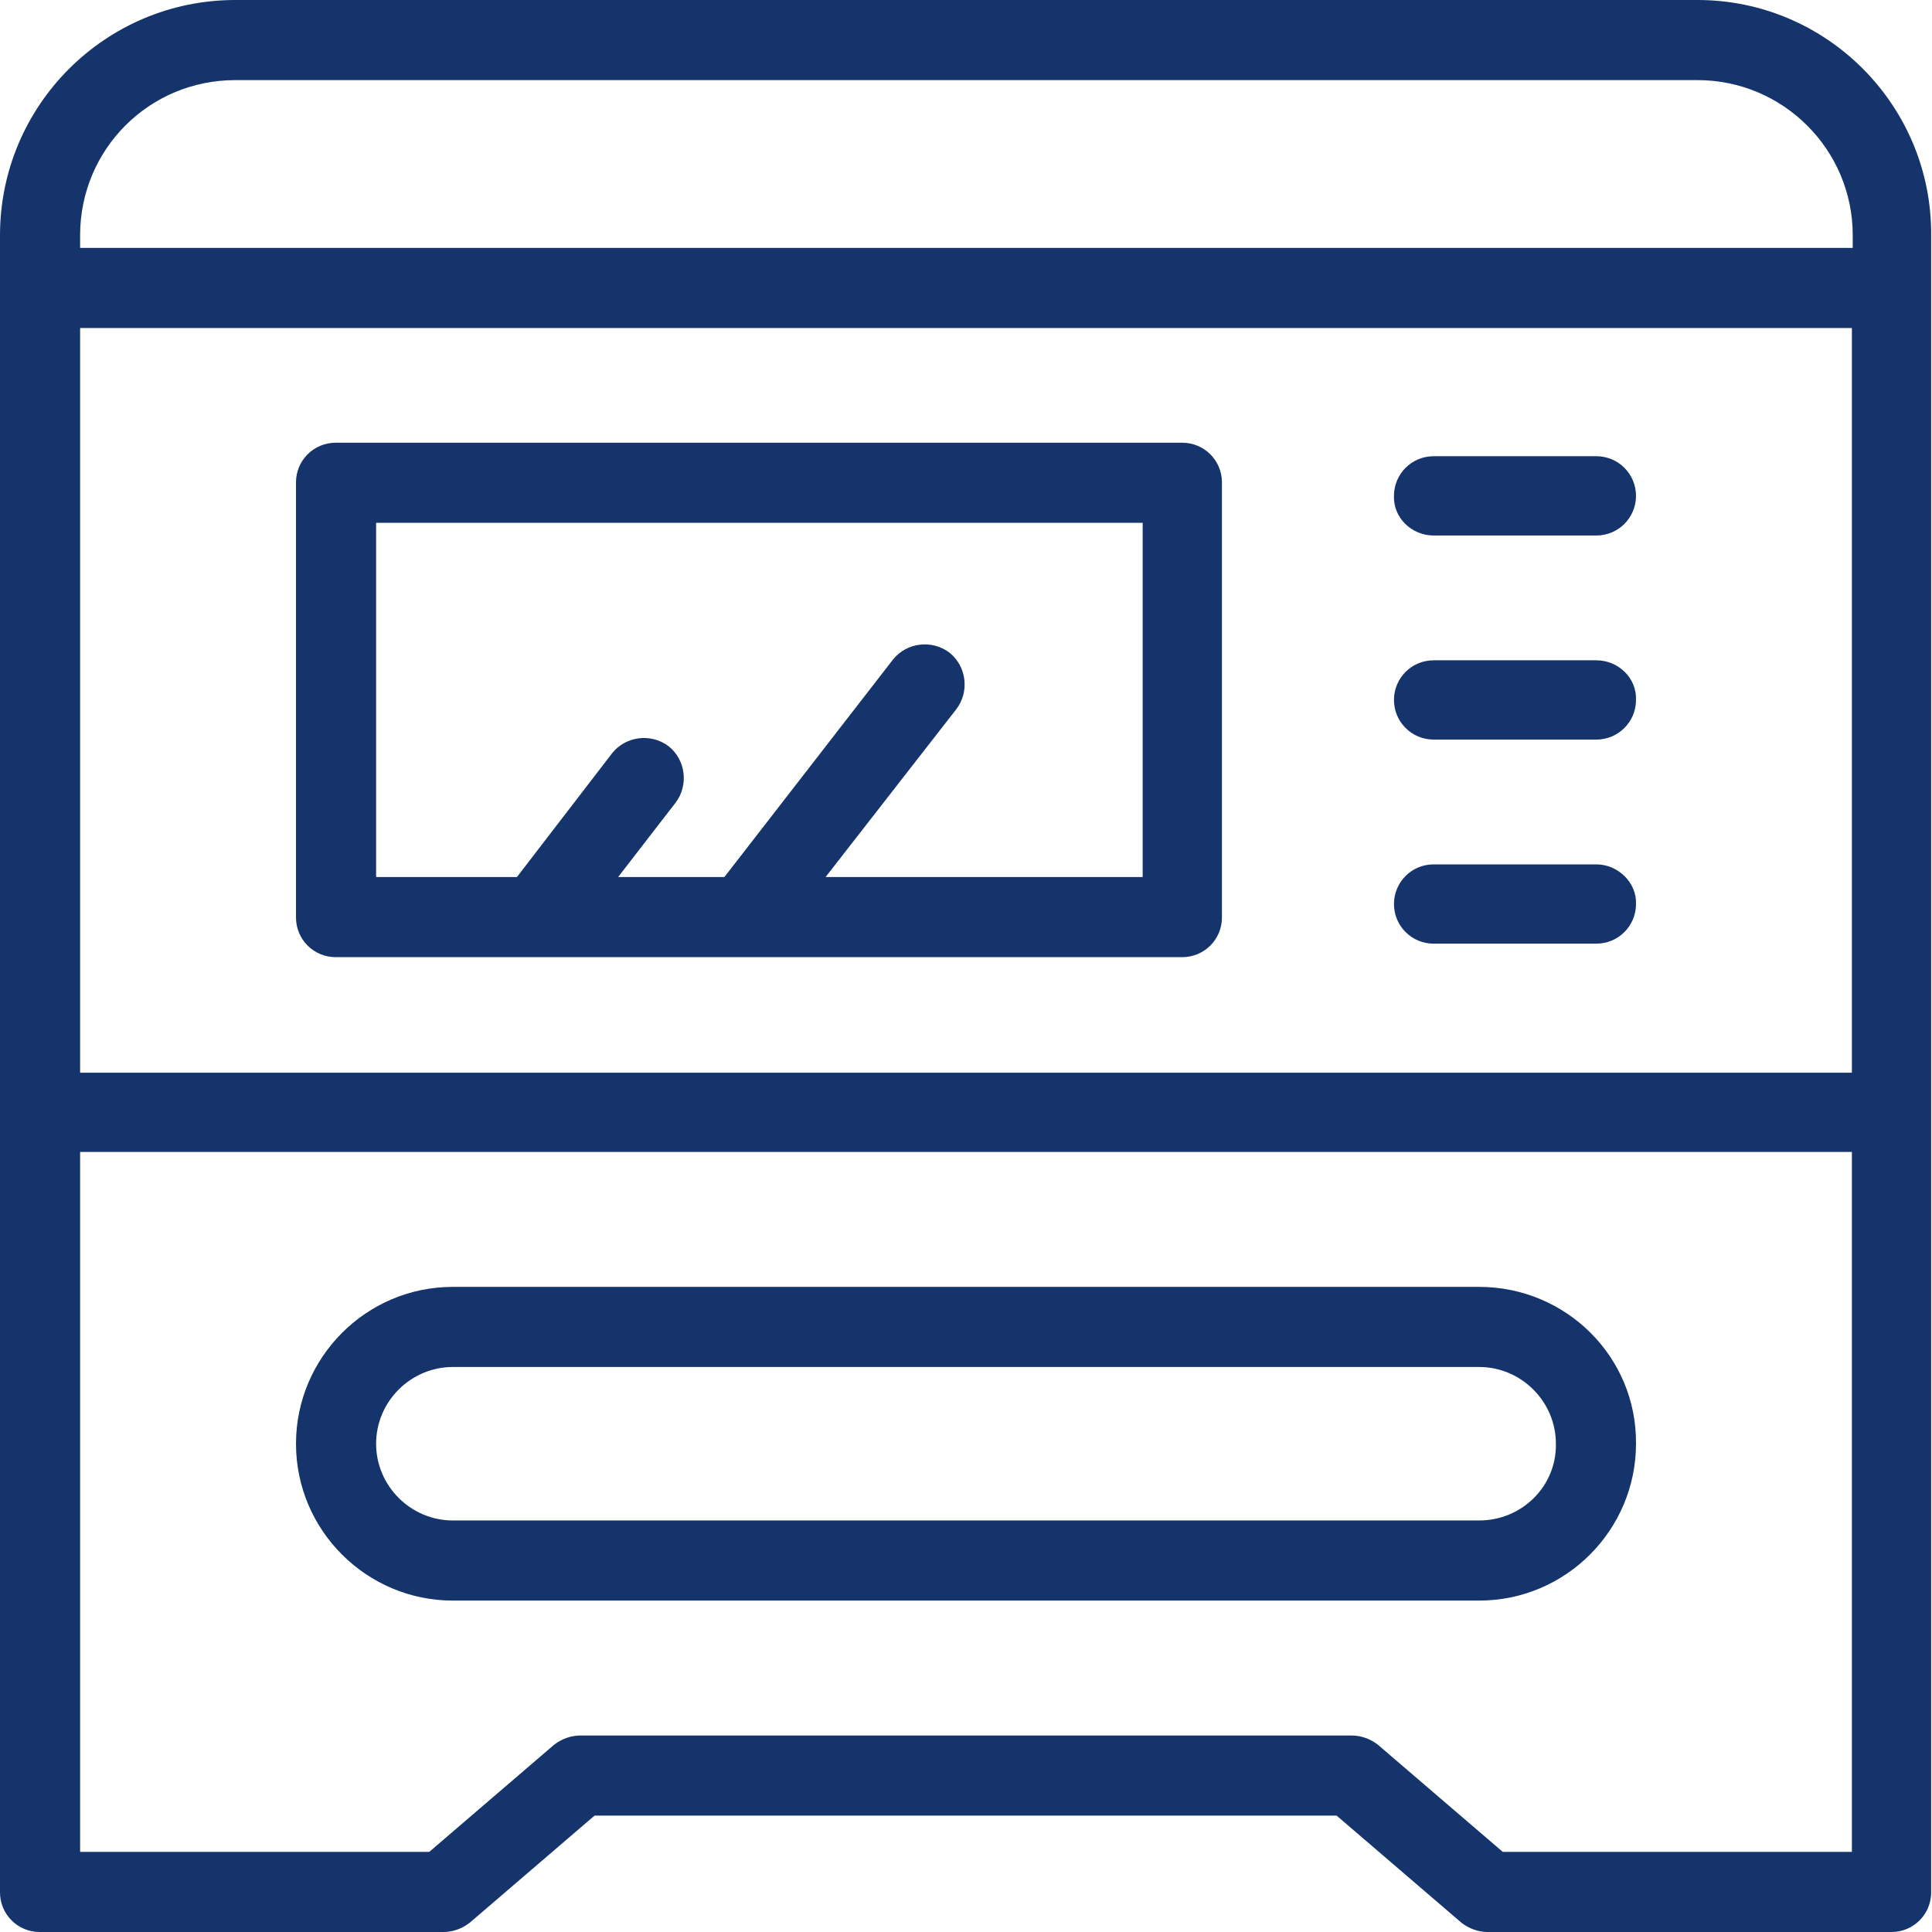
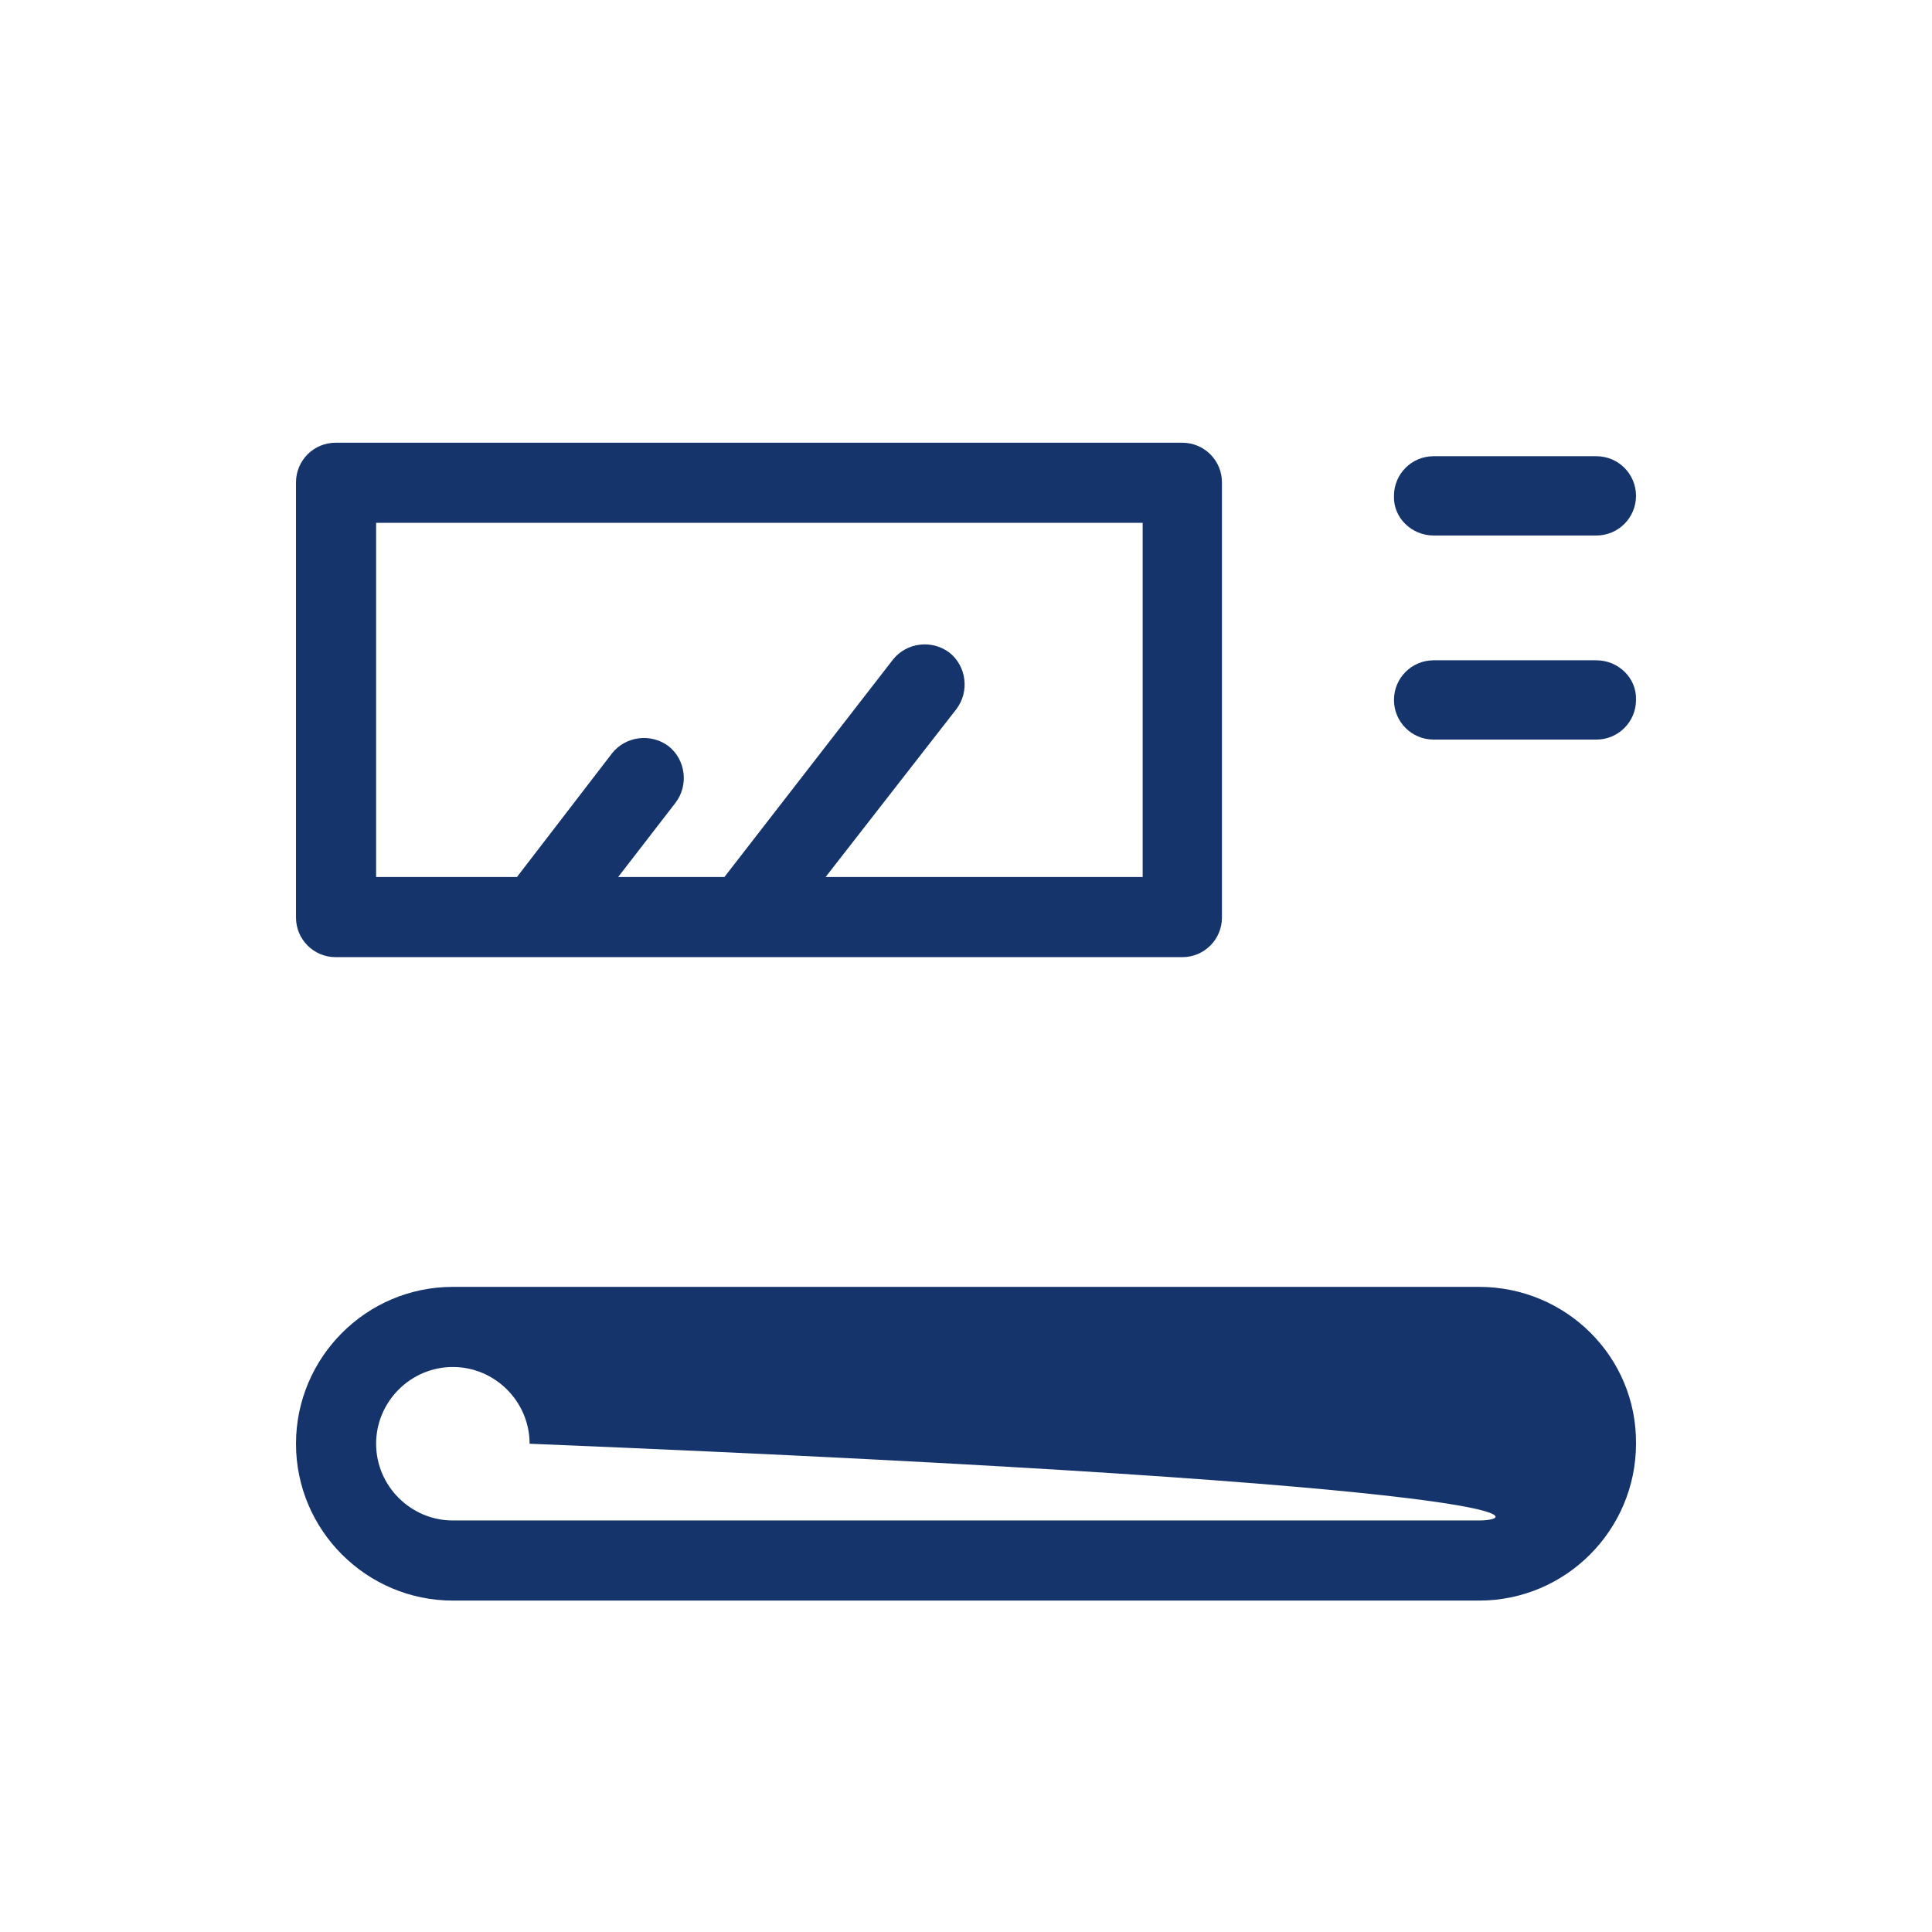
<svg xmlns="http://www.w3.org/2000/svg" width="70px" height="70px" id="Layer_2" x="0px" y="0px" viewBox="0 0 229.1 229.1" style="enable-background:new 0 0 229.1 229.1;" xml:space="preserve">
  <style type="text/css">
	.st0{fill:#15346B;}
</style>
  <g>
-     <path class="st0" d="M201.3,0H27.9C12.5,0,0,12.5,0,27.9v196.5c0,2.6,2.1,4.7,4.7,4.7h47.9c1.1,0,2.2-0.4,3.1-1.1l14.8-12.7h88   l14.8,12.7c0.9,0.7,2,1.1,3.1,1.1h47.9c2.6,0,4.7-2.1,4.7-4.7V27.9C229.1,12.5,216.6,0,201.3,0z M9.5,38.9h210.1v88.3H9.5V38.9z    M27.9,9.5h173.4c10.1,0,18.4,8.2,18.4,18.4v1.5H9.5v-1.5C9.5,17.7,17.7,9.5,27.9,9.5z M178.2,219.6l-14.8-12.7   c-0.9-0.7-2-1.1-3.1-1.1H68.8c-1.1,0-2.2,0.4-3.1,1.1l-14.8,12.7H9.5v-83h210.1v83H178.2z" />
-     <path class="st0" d="M175.4,152.6H53.7c-10.3,0-18.6,8.4-18.6,18.6c0,10.3,8.4,18.6,18.6,18.6h121.7c10.3,0,18.6-8.4,18.6-18.6   C194.1,160.9,185.7,152.6,175.4,152.6z M175.4,180.3H53.7c-5,0-9.1-4.1-9.1-9.1c0-5,4.1-9.1,9.1-9.1h121.7c5,0,9.1,4.1,9.1,9.1   C184.6,176.2,180.5,180.3,175.4,180.3z" />
+     <path class="st0" d="M175.4,152.6H53.7c-10.3,0-18.6,8.4-18.6,18.6c0,10.3,8.4,18.6,18.6,18.6h121.7c10.3,0,18.6-8.4,18.6-18.6   C194.1,160.9,185.7,152.6,175.4,152.6z M175.4,180.3H53.7c-5,0-9.1-4.1-9.1-9.1c0-5,4.1-9.1,9.1-9.1c5,0,9.1,4.1,9.1,9.1   C184.6,176.2,180.5,180.3,175.4,180.3z" />
    <path class="st0" d="M140.2,52.5H39.8c-2.6,0-4.7,2.1-4.7,4.7v51.6c0,2.6,2.1,4.7,4.7,4.7h100.4c2.6,0,4.7-2.1,4.7-4.7V57.2   C144.9,54.6,142.8,52.5,140.2,52.5z M135.4,104H97.9l15.5-19.9c1.6-2.1,1.2-5.1-0.8-6.7c-2.1-1.6-5.1-1.2-6.7,0.8L85.9,104H73.3   l6.8-8.8c1.6-2.1,1.2-5.1-0.8-6.7c-2.1-1.6-5.1-1.2-6.7,0.8L61.3,104H44.6V62h90.9V104z" />
    <path class="st0" d="M170,63.5h19.3c2.6,0,4.7-2.1,4.7-4.7c0-2.6-2.1-4.7-4.7-4.7H170c-2.6,0-4.7,2.1-4.7,4.7   C165.2,61.4,167.4,63.5,170,63.5z" />
    <path class="st0" d="M189.3,78.3H170c-2.6,0-4.7,2.1-4.7,4.7c0,2.6,2.1,4.7,4.7,4.7h19.3c2.6,0,4.7-2.1,4.7-4.7   C194.1,80.4,191.9,78.3,189.3,78.3z" />
-     <path class="st0" d="M189.3,102.5H170c-2.6,0-4.7,2.1-4.7,4.7c0,2.6,2.1,4.7,4.7,4.7h19.3c2.6,0,4.7-2.1,4.7-4.7   C194.1,104.7,191.9,102.5,189.3,102.5z" />
  </g>
</svg>